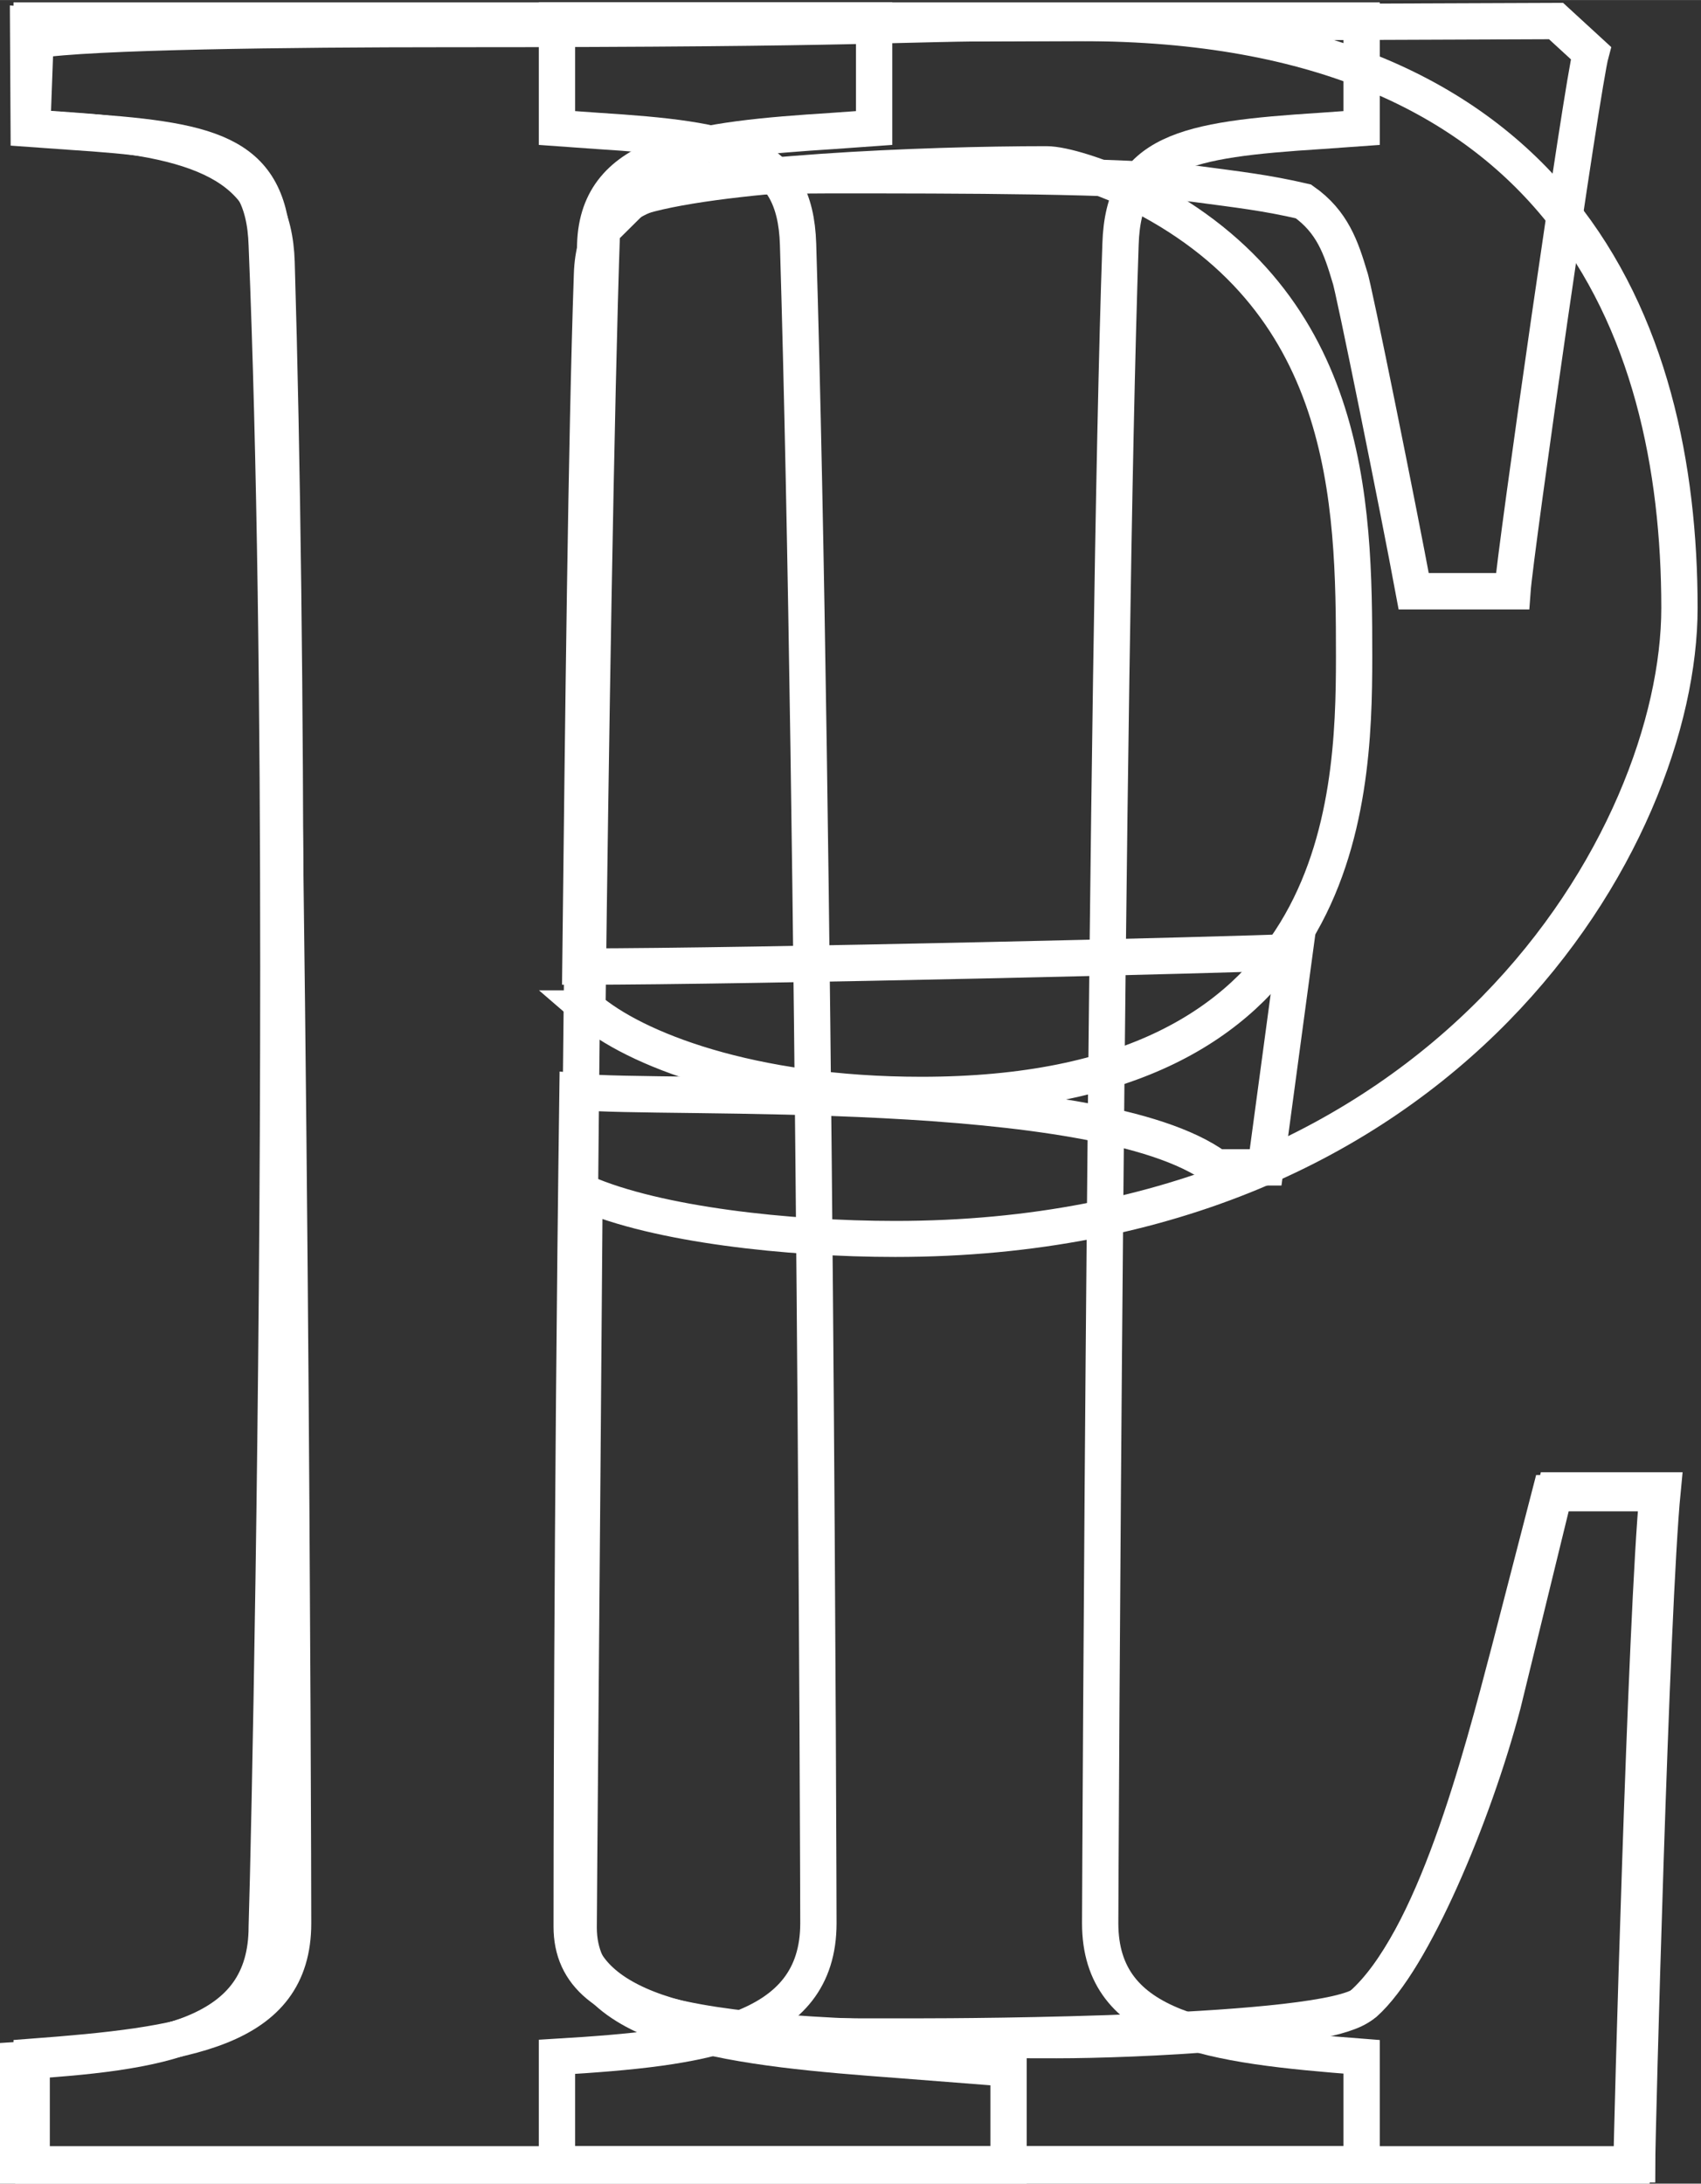
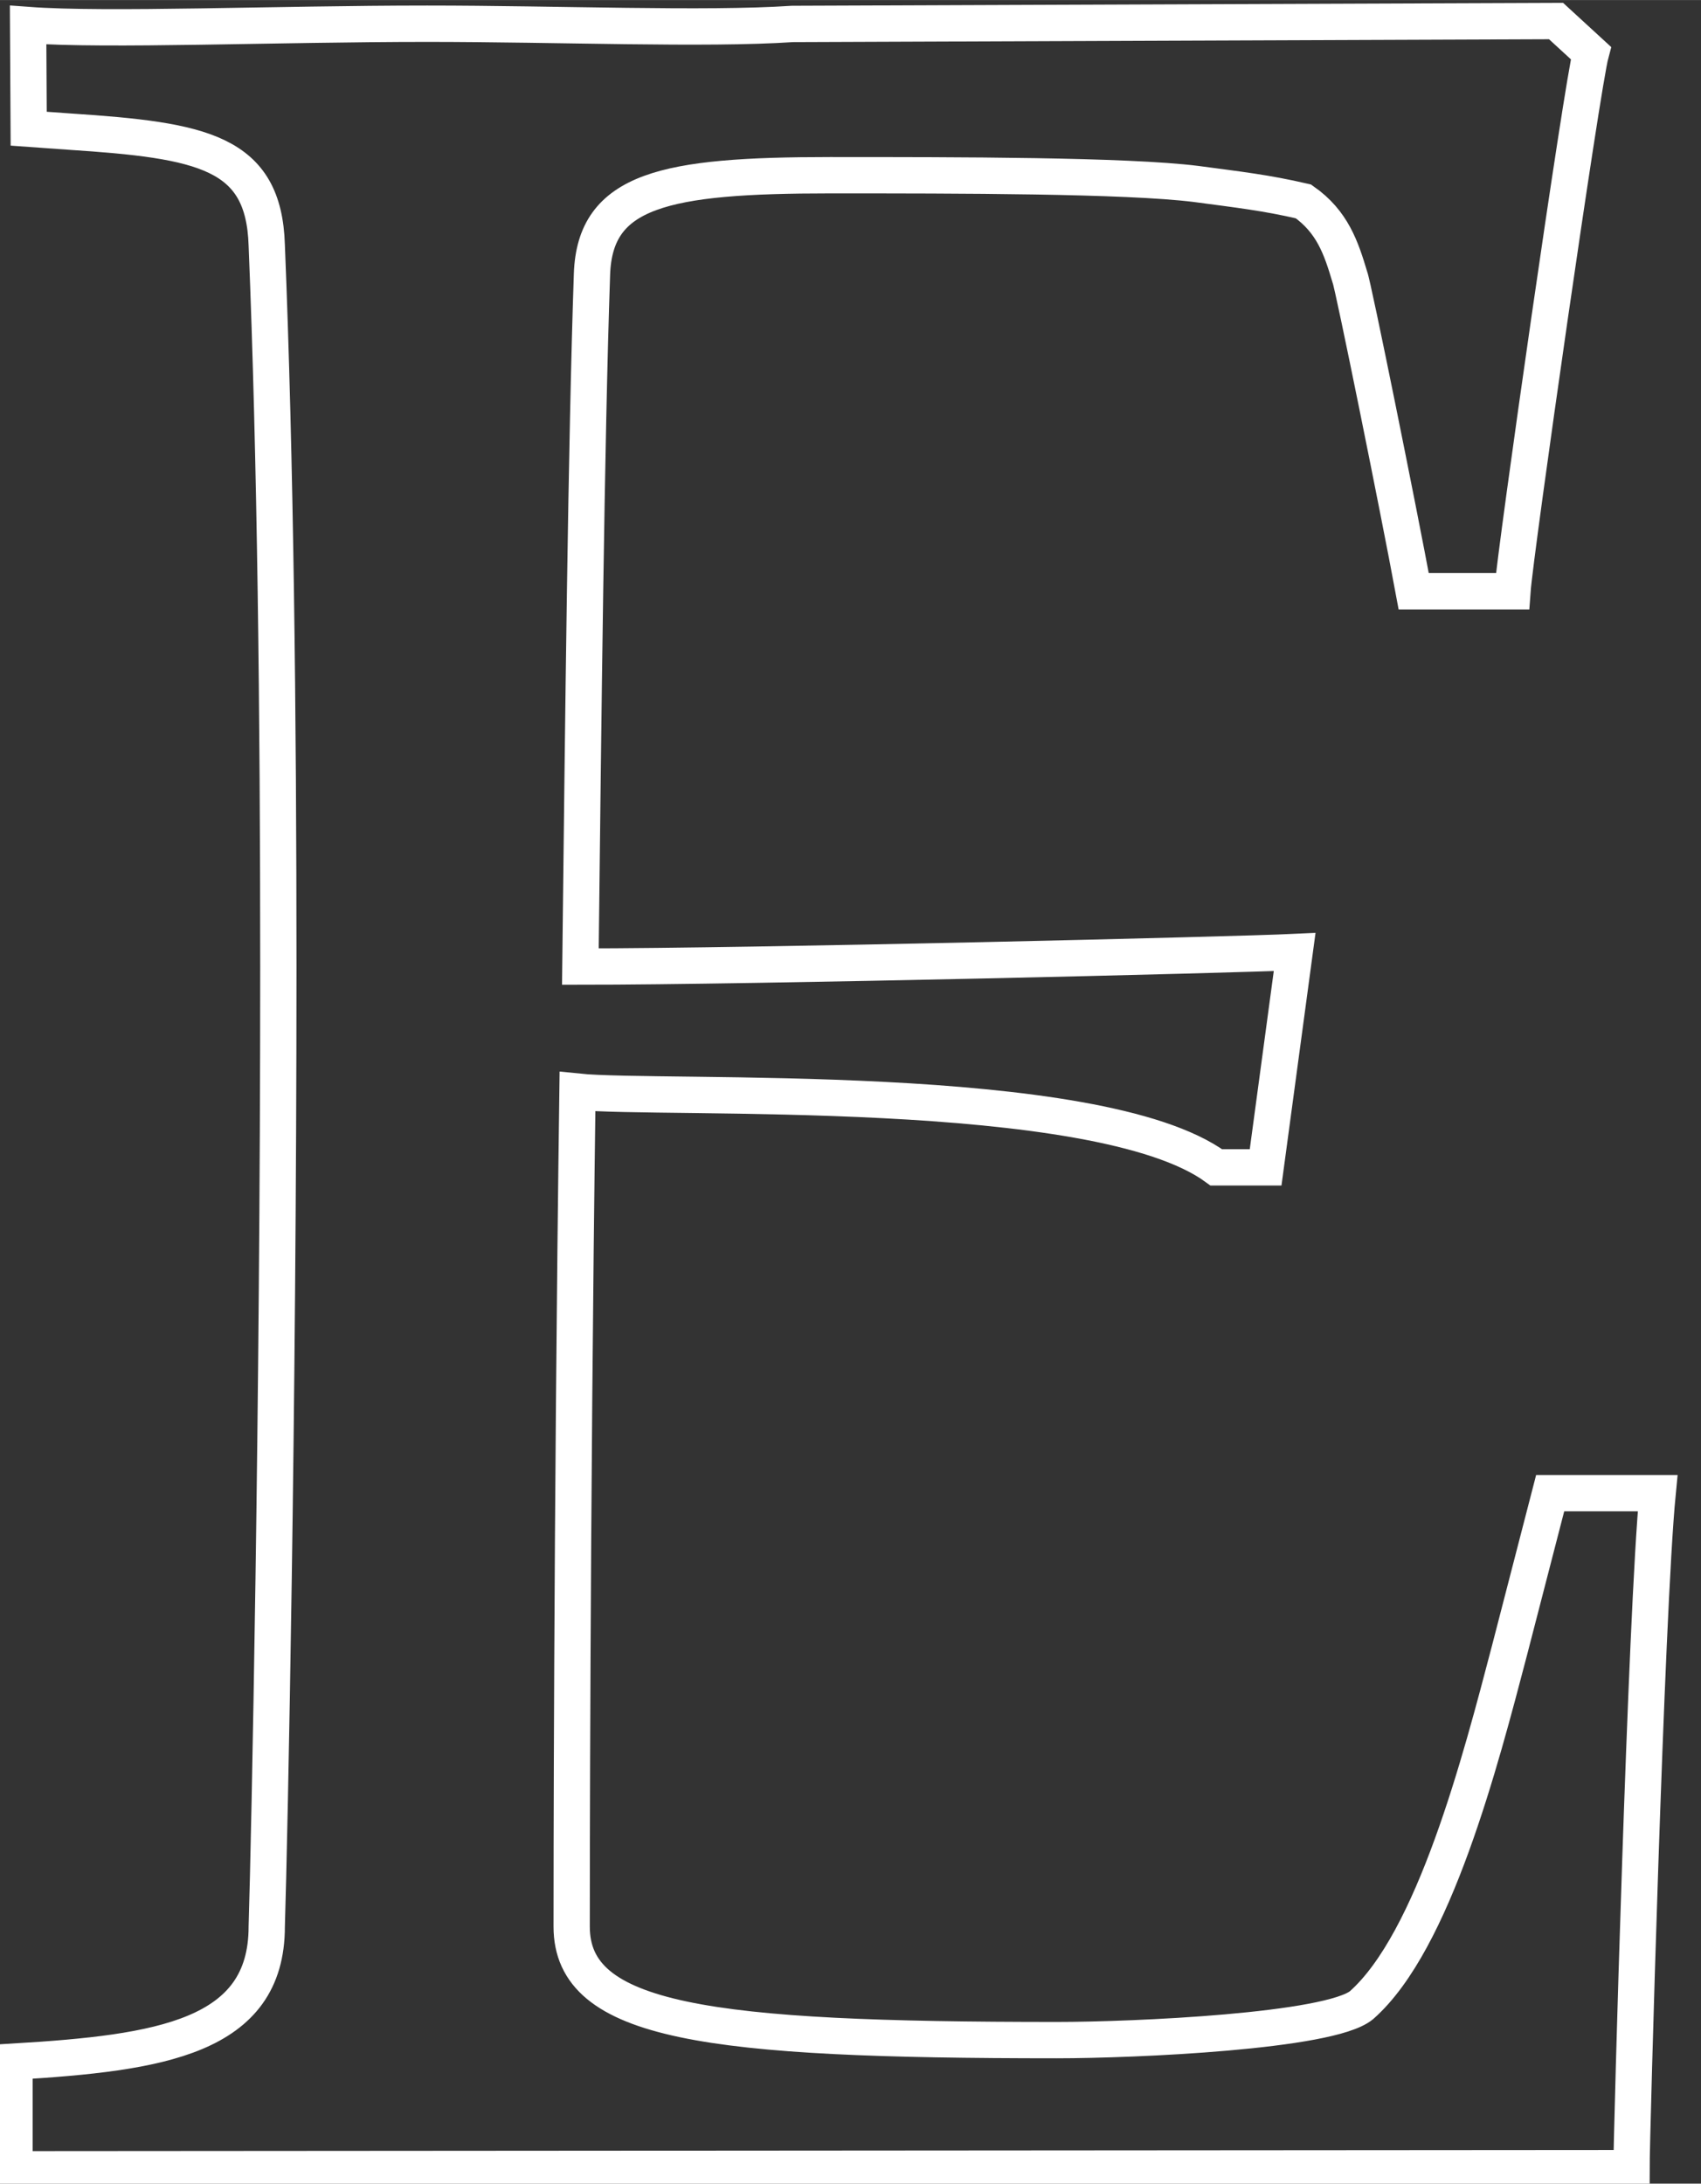
<svg xmlns="http://www.w3.org/2000/svg" xmlns:ns1="http://www.inkscape.org/namespaces/inkscape" xmlns:ns2="http://sodipodi.sourceforge.net/DTD/sodipodi-0.dtd" width="6.61mm" height="8.486mm" viewBox="0 0 23.422 30.068" id="svg2" version="1.1" ns1:version="0.91 r13725" ns2:docname="pile logo_white.svg">
  <rect x="0" y="0" width="23.422" height="30.068" fill="#333333" stroke="none" />
  <defs id="defs4" />
  <ns2:namedview id="base" pagecolor="#ffffff" bordercolor="#666666" borderopacity="1.0" ns1:pageopacity="0.0" ns1:pageshadow="2" ns1:zoom="16" ns1:cx="18.340942" ns1:cy="16.159642" ns1:document-units="px" ns1:current-layer="layer1" showgrid="false" fit-margin-top="0" fit-margin-left="0" fit-margin-right="0" fit-margin-bottom="0" ns1:window-width="1680" ns1:window-height="988" ns1:window-x="1272" ns1:window-y="-8" ns1:window-maximized="1" />
  <g ns1:label="Vrstva 1" ns1:groupmode="layer" id="layer1" transform="translate(-15.159,-12.023)">
    <g transform="translate(-126.205,-71.853)" style="font-style:normal;font-weight:normal;font-size:40px;line-height:125%;font-family:sans-serif;letter-spacing:0px;word-spacing:0px;fill:none;fill-opacity:0;stroke:#ffffff;stroke-width:0.5;stroke-linecap:butt;stroke-linejoin:miter;stroke-miterlimit:4;stroke-dasharray:none;stroke-opacity:1" id="text4254-4">
-       <path d="m 141.8,113.678 22.106,0 c 0,-0.4 0.191,-7.64 0.351,-9.28 l -1.48,0 -0.719,2.941 c -0.4,1.52 -1.241,3.531 -1.906,4.121 -0.52,0.44 -5.512,0.458 -6.112,0.458 l -0.84,0 c -2.88,0 -3.92,-0.64 -3.92,-1.56 0,-0.36 0.08,-17.4 0.28,-23.12 0.04,-1.28 1.4,-1.44 3.28,-1.56 l 0.56,-0.04 0,-1.48 -11.6,0 0,1.48 0.56,0.04 c 1.88,0.12 2.68,0.28 2.76,1.56 0.24,7.72 0.28,22.16 0.28,23.12 0,1.48 -1.48,1.68 -3.6,1.84 z" style="font-style:normal;font-variant:normal;font-weight:normal;font-stretch:normal;font-family:Prociono;-inkscape-font-specification:Prociono;fill:none;fill-opacity:0;stroke:#ffffff;stroke-width:0.5;stroke-miterlimit:4;stroke-dasharray:none;stroke-opacity:1" id="path4321" ns1:connector-curvature="0" ns2:nodetypes="ccccccsssccccccccscc" />
-     </g>
+       </g>
    <g transform="matrix(1.004,0,0,0.996,-126.205,-71.853)" style="font-style:normal;font-variant:normal;font-weight:normal;font-stretch:normal;font-size:39.833px;line-height:125%;font-family:Prociono;-inkscape-font-specification:Prociono;letter-spacing:0px;word-spacing:0px;fill:none;fill-opacity:0;stroke:#ffffff;stroke-width:0.498;stroke-linecap:butt;stroke-linejoin:miter;stroke-miterlimit:4;stroke-dasharray:none;stroke-opacity:1" id="text4246-5">
-       <path d="m 141.01,114.166 13.623,0 0,-1.354 -1.514,-0.119 c -2.111,-0.159 -4.382,-0.358 -4.382,-1.832 0,-0.319 0.04,-4.82 0.08,-10.157 0.996,0.438 2.788,0.637 4.262,0.637 7.608,0 10.755,-5.577 10.755,-8.723 0,-3.904 -1.633,-8.086 -8.206,-8.086 l -0.797,0 c -1.872,0 -1.823,0.084 -7.918,0.084 -2.111,0 -4.888,0.032 -5.626,0.155 l -0.044,1.205 0.558,0.04 c 1.871,0.134 2.753,0.548 2.793,1.822 0.08,2.709 0.119,6.134 0.119,9.56 0,8.086 -0.08,12.109 -0.119,13.464 -0.04,1.514 -1.633,1.713 -3.585,1.832 l 0,1.474 z m 7.847,-16.013 c 0.04,-3.426 0.119,-8.445 0.199,-10.755 l 0.438,-0.438 c 1.036,-0.358 3.983,-0.478 5.656,-0.478 0.239,0 0.717,0.159 1.155,0.358 3.027,1.474 3.067,4.302 3.067,6.453 0,2.071 -0.159,6.055 -5.935,6.055 -2.35,0 -3.943,-0.637 -4.581,-1.195 z" style="font-style:normal;font-variant:normal;font-weight:normal;font-stretch:normal;font-family:Prociono;-inkscape-font-specification:Prociono;fill:none;fill-opacity:0;stroke:#ffffff;stroke-width:0.498;stroke-miterlimit:4;stroke-dasharray:none;stroke-opacity:1" id="path4318" ns1:connector-curvature="0" ns2:nodetypes="ccccscsssssccscscccccccscssc" />
-     </g>
+       </g>
    <g transform="matrix(0.999,0,0,1.001,-126.205,-71.853)" style="font-style:normal;font-weight:normal;font-size:40.021px;line-height:125%;font-family:sans-serif;letter-spacing:0px;word-spacing:0px;fill:none;fill-opacity:0;stroke:#ffffff;stroke-width:0.5;stroke-linecap:butt;stroke-linejoin:miter;stroke-miterlimit:4;stroke-dasharray:none;stroke-opacity:1" id="text4258-2">
      <path d="m 141.708,113.633 22.285,-0.016 c 0,-0.4 0.2,-7.644 0.36,-9.285 l -1.481,0 -0.56,2.161 c -0.4,1.521 -1.041,4.002 -2.041,4.883 -0.44,0.36 -3.122,0.48 -4.202,0.48 -4.803,0 -6.684,-0.24 -6.684,-1.561 0,-0.36 0,-5.563 0.08,-11.486 1.161,0.12 7.164,-0.16 8.805,1.041 l 0.68,0 0.4,-2.962 c -0.84,0.04 -7.484,0.2 -9.845,0.2 0.04,-3.442 0.08,-7.204 0.16,-9.525 0.04,-1.161 1.001,-1.361 3.282,-1.361 1.761,0 4.082,0 5.043,0.12 0.6,0.08 0.961,0.12 1.481,0.24 0.4,0.28 0.52,0.64 0.64,1.041 0.04,0.08 0.68,3.242 0.88,4.322 l 1.361,0 c 0.04,-0.56 0.961,-6.964 1.081,-7.404 l -0.48,-0.44 c 0,0 -10.325,0.04 -10.526,0.04 -1.201,0.08 -3.232,-0.003 -5.033,-0.003 -2.081,0 -4.42,0.098 -5.501,0.018 l 0.008,1.426 0.56,0.04 c 1.841,0.12 2.681,0.28 2.721,1.561 0.12,2.922 0.16,6.483 0.16,9.925 0,6.123 -0.12,11.926 -0.16,13.207 0,1.521 -1.474,1.737 -3.476,1.857 3e-5,0.494 -2e-5,0.987 -6e-5,1.481 z" style="font-style:normal;font-variant:normal;font-weight:normal;font-stretch:normal;font-family:Prociono;-inkscape-font-specification:Prociono;fill:none;fill-opacity:0;stroke:#ffffff;stroke-width:0.5;stroke-miterlimit:4;stroke-dasharray:none;stroke-opacity:1" id="path4315" ns1:connector-curvature="0" ns2:nodetypes="ccccccssccccccsccccccccsccccsccc" />
    </g>
    <g transform="translate(-126.205,-71.853)" style="font-style:normal;font-weight:normal;font-size:40px;line-height:125%;font-family:sans-serif;letter-spacing:0px;word-spacing:0px;fill:none;fill-opacity:0;stroke:#ffffff;stroke-width:0.5;stroke-linecap:butt;stroke-linejoin:miter;stroke-miterlimit:4;stroke-dasharray:none;stroke-opacity:1" id="text4250-8">
-       <path ns1:connector-curvature="0" d="m 149.033,113.678 11.08,0 0,-1.48 c -2.08,-0.16 -3.6,-0.36 -3.6,-1.84 0,-0.36 0.08,-17.4 0.28,-23.12 0.04,-1.28 0.88,-1.44 2.76,-1.56 l 0.56,-0.04 0,-1.48 -11.08,0 0,1.48 0.56,0.04 c 1.88,0.12 2.72,0.28 2.76,1.56 0.24,7.96 0.28,22.8 0.28,23.12 0,1.52 -1.6,1.72 -3.6,1.84 l 0,1.48 z" style="font-style:normal;font-variant:normal;font-weight:normal;font-stretch:normal;font-family:Prociono;-inkscape-font-specification:Prociono;fill:none;fill-opacity:0;stroke:#ffffff;stroke-width:0.5;stroke-miterlimit:4;stroke-dasharray:none;stroke-opacity:1" id="path4312" />
-     </g>
+       </g>
  </g>
</svg>